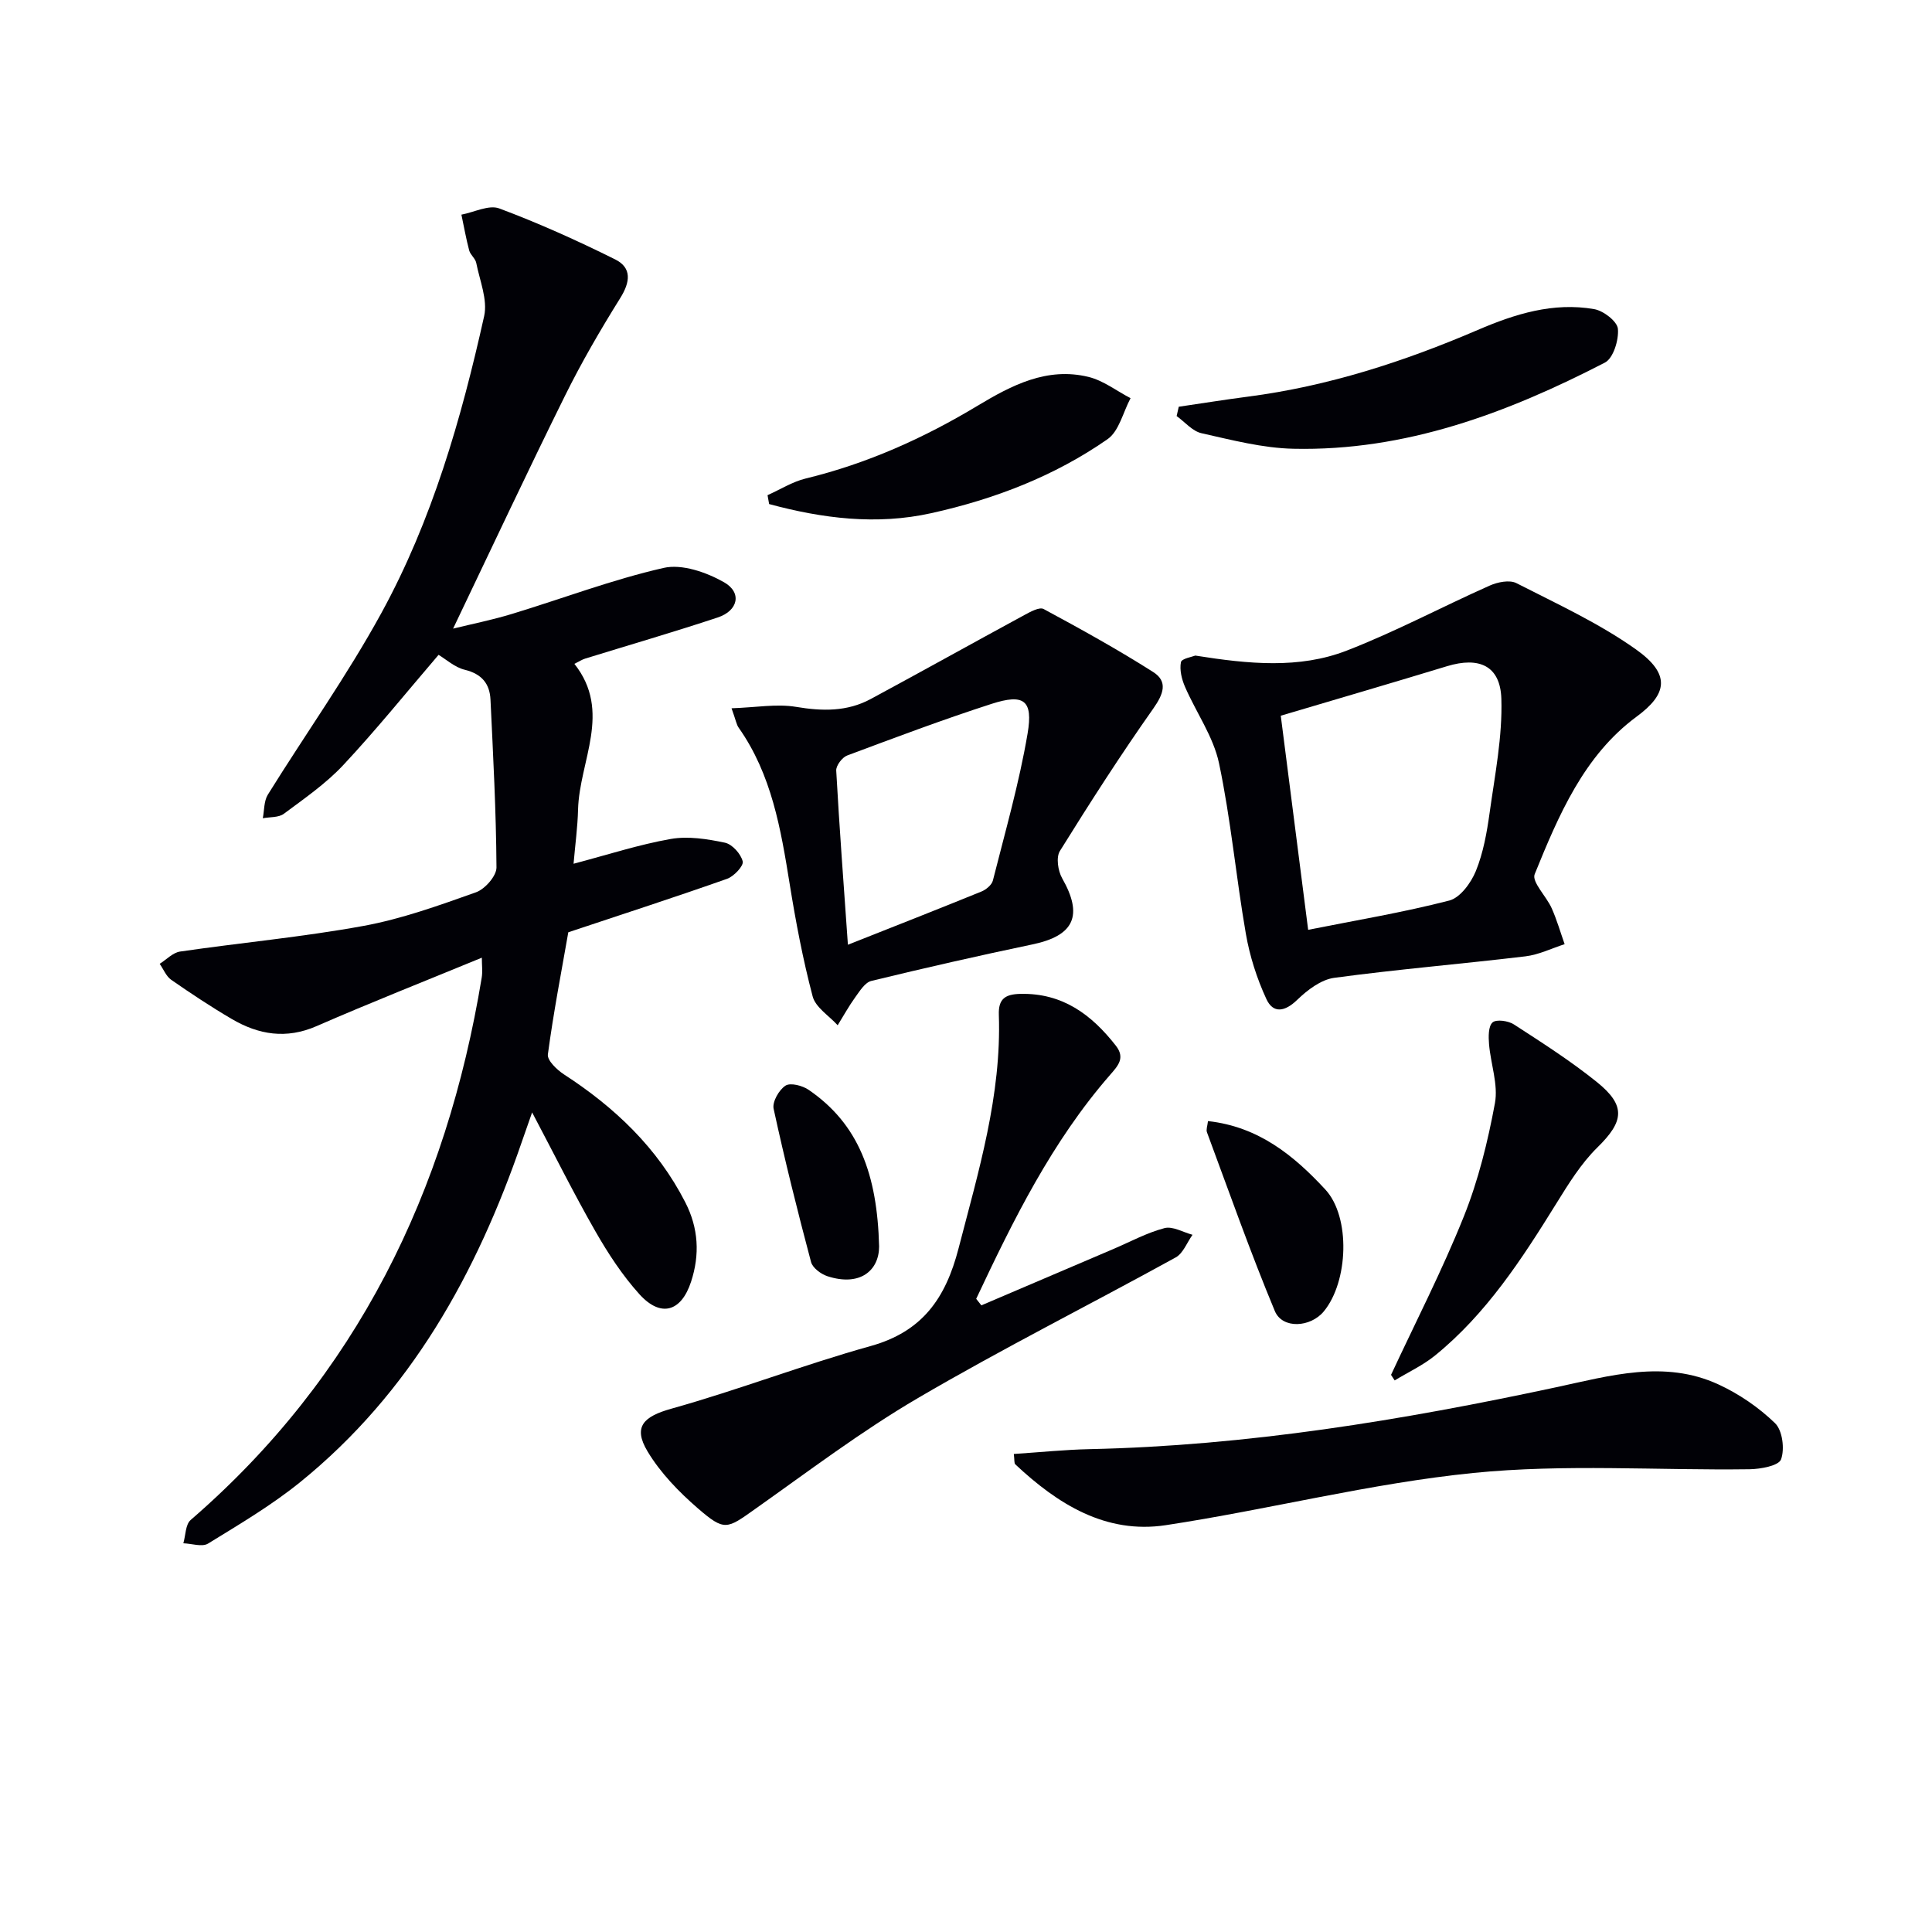
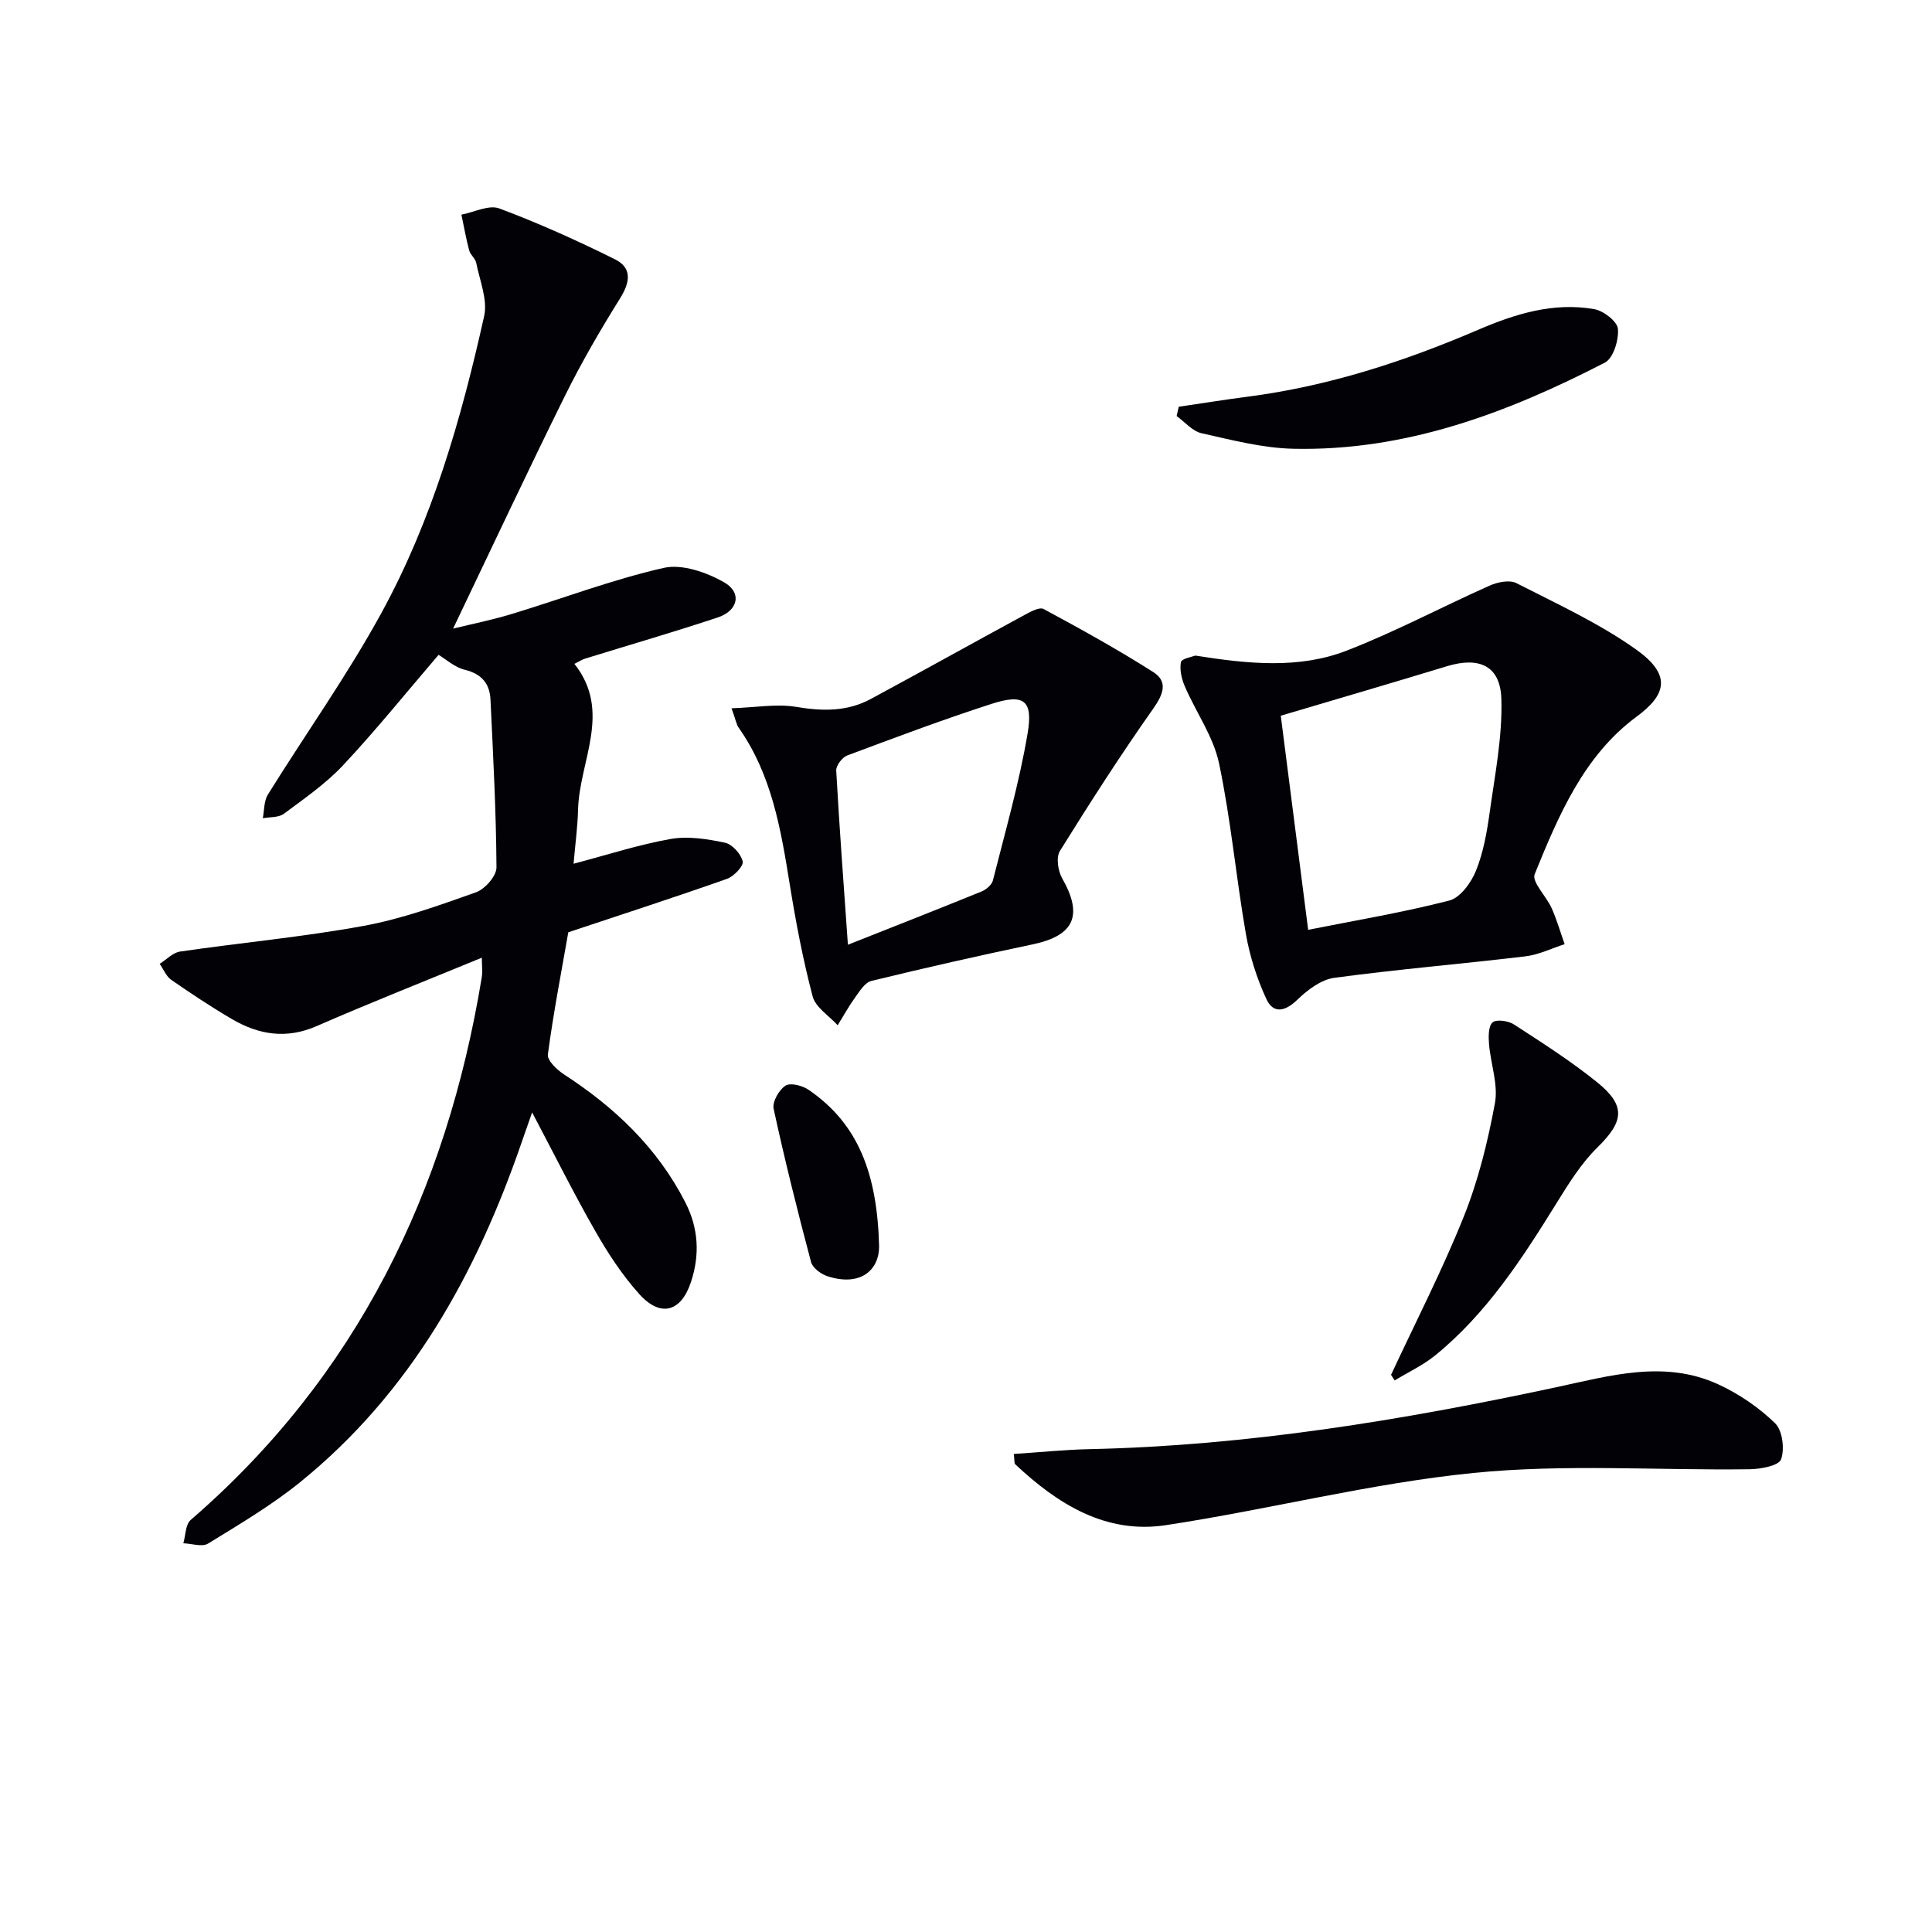
<svg xmlns="http://www.w3.org/2000/svg" enable-background="new 0 0 400 400" viewBox="0 0 400 400">
  <g fill="#010106">
    <path d="m90.8 135.58c-6.69 7.81-12.94 15.56-19.72 22.81-3.6 3.85-8.06 6.93-12.32 10.1-1.08.8-2.88.64-4.35.92.32-1.64.22-3.55 1.04-4.88 7.8-12.56 16.42-24.65 23.5-37.59 10.52-19.21 16.55-40.21 21.29-61.5.75-3.39-.92-7.35-1.64-11.01-.18-.92-1.21-1.65-1.46-2.58-.65-2.44-1.08-4.93-1.61-7.41 2.63-.49 5.68-2.09 7.83-1.29 8.18 3.06 16.19 6.67 24.01 10.56 3.49 1.74 3.12 4.69 1.04 8.01-4.11 6.59-8.03 13.33-11.47 20.29-7.8 15.76-15.26 31.69-23.13 48.14 3.89-.96 8.11-1.8 12.21-3.05 10.46-3.18 20.74-7.1 31.37-9.52 3.8-.87 8.86.9 12.5 2.96 3.78 2.14 2.95 5.9-1.29 7.3-9.1 3.02-18.31 5.69-27.46 8.52-.62.19-1.18.57-2.22 1.08 7.86 9.92 1.02 20.09.76 30.19-.09 3.62-.59 7.23-.93 11.2 7.09-1.87 13.52-3.97 20.12-5.13 3.6-.63 7.56 0 11.22.77 1.51.32 3.3 2.32 3.68 3.87.23.92-1.82 3.11-3.24 3.61-10.76 3.8-21.63 7.32-32.87 11.07-1.4 8.01-3.07 16.61-4.23 25.29-.16 1.23 1.87 3.18 3.33 4.13 10.52 6.83 19.35 15.19 25.13 26.5 2.73 5.34 3.03 10.82 1.18 16.45-2.04 6.21-6.27 7.45-10.69 2.56-3.53-3.91-6.49-8.44-9.12-13.04-4.45-7.77-8.44-15.8-13.09-24.6-.87 2.47-1.49 4.23-2.1 6-9.4 27.37-23.05 52.02-45.92 70.55-5.92 4.79-12.56 8.72-19.07 12.72-1.23.76-3.39 0-5.12-.06.48-1.64.43-3.88 1.51-4.82 34.42-29.76 52.96-67.99 60.26-112.27.21-1.26.03-2.59.03-4.15-11.58 4.77-22.99 9.27-34.22 14.17-6.28 2.74-11.99 1.78-17.54-1.47-4.3-2.52-8.46-5.28-12.55-8.12-1.05-.73-1.6-2.19-2.39-3.31 1.4-.88 2.72-2.32 4.22-2.54 12.63-1.84 25.38-3.01 37.92-5.3 7.95-1.45 15.7-4.25 23.35-6.97 1.86-.66 4.25-3.38 4.24-5.14-.07-11.59-.69-23.18-1.24-34.76-.16-3.28-1.8-5.3-5.28-6.16-2.12-.5-3.95-2.2-5.47-3.1z" />
    <path d="m247.48 135.73c11.07 1.76 21.49 2.78 31.32-1.02 10.1-3.91 19.71-9.06 29.63-13.47 1.63-.73 4.11-1.23 5.52-.51 8.4 4.29 17.08 8.28 24.73 13.7 7.36 5.21 6.45 9.31.18 13.93-10.93 8.05-16.18 20.46-21.12 32.63-.65 1.6 2.43 4.59 3.52 7.05 1.07 2.4 1.8 4.95 2.68 7.44-2.7.87-5.35 2.19-8.12 2.52-13.19 1.58-26.43 2.67-39.59 4.45-2.73.37-5.55 2.52-7.65 4.55-2.55 2.48-4.98 2.9-6.39-.16-1.97-4.26-3.45-8.89-4.25-13.52-2.04-11.74-3.1-23.67-5.56-35.32-1.17-5.51-4.74-10.5-7.04-15.81-.68-1.57-1.15-3.5-.84-5.1.15-.74 2.35-1.1 2.98-1.36zm17.69 12.45c1.84 14.4 3.75 29.3 5.67 44.33 9.82-1.96 19.62-3.59 29.21-6.06 2.26-.58 4.51-3.66 5.51-6.11 1.54-3.79 2.28-7.97 2.85-12.06 1.09-7.84 2.67-15.75 2.43-23.59-.21-6.88-4.61-8.78-11.25-6.76-11.26 3.43-22.55 6.73-34.42 10.25z" />
    <path d="m151.46 146.64c5.08-.17 9.34-.96 13.36-.29 5.44.91 10.57 1.01 15.46-1.63 10.62-5.73 21.17-11.61 31.78-17.37 1.24-.67 3.14-1.73 4.01-1.26 7.68 4.14 15.33 8.37 22.69 13.05 3.08 1.96 2.14 4.54.02 7.55-6.77 9.6-13.13 19.51-19.34 29.5-.82 1.31-.4 4.11.46 5.63 4.39 7.7 2.53 11.89-6.1 13.7-11.17 2.34-22.3 4.87-33.4 7.57-1.31.32-2.39 2.08-3.31 3.35-1.34 1.85-2.45 3.88-3.66 5.83-1.79-1.98-4.58-3.69-5.18-5.98-2.02-7.65-3.5-15.47-4.76-23.3-1.83-11.35-3.72-22.62-10.55-32.32-.46-.64-.58-1.52-1.48-4.03zm24.09 48.96c9.82-3.89 18.76-7.4 27.65-11.02.96-.39 2.14-1.37 2.37-2.29 2.55-10.1 5.44-20.16 7.18-30.41 1.18-6.93-.77-8.3-7.43-6.16-10.08 3.25-20.01 6.99-29.93 10.7-1.03.39-2.31 2.09-2.26 3.11.65 11.72 1.53 23.44 2.42 36.07z" />
-     <path d="m203.18 270.26c9.11-3.89 18.22-7.78 27.34-11.67 3.51-1.5 6.92-3.36 10.57-4.32 1.7-.45 3.86.86 5.81 1.38-1.15 1.6-1.94 3.84-3.49 4.69-17.74 9.77-35.87 18.87-53.34 29.1-11.73 6.87-22.65 15.15-33.78 23.02-5.8 4.11-6.26 4.62-11.8-.17-3.94-3.41-7.75-7.34-10.41-11.77-3.13-5.2-.75-7.28 4.97-8.88 13.85-3.88 27.33-9.09 41.19-12.95 10.74-2.99 15.55-9.9 18.22-20.23 4.13-15.94 8.91-31.67 8.34-48.37-.11-3.24 1.26-4.25 4.47-4.32 8.72-.19 14.71 4.28 19.75 10.72 1.99 2.54.45 4.17-1.16 6.02-12.05 13.81-20.04 30.03-27.75 46.4.36.44.72.89 1.07 1.35z" />
    <path d="m209.9 301.03c5.47-.36 10.58-.89 15.69-1 32.65-.71 64.69-5.98 96.53-12.8 11.17-2.39 22.46-5.75 33.64-.61 4.27 1.96 8.37 4.77 11.74 8.03 1.54 1.49 2.03 5.34 1.25 7.49-.48 1.33-4.23 2.02-6.53 2.05-19.07.26-38.29-1.13-57.18.77-21.37 2.15-42.38 7.58-63.67 10.81-12.44 1.89-22.4-4.37-31.16-12.59-.27-.25-.15-.92-.31-2.15z" />
    <path d="m244.05 84.21c4.78-.7 9.55-1.47 14.33-2.09 16.57-2.15 32.28-7.24 47.56-13.8 7.72-3.32 15.64-5.79 24.11-4.32 1.92.33 4.78 2.53 4.92 4.08.21 2.3-.95 6.09-2.69 6.99-20.22 10.44-41.3 18.36-64.5 17.84-6.37-.14-12.75-1.81-19.03-3.22-1.88-.42-3.44-2.33-5.14-3.55.15-.65.29-1.29.44-1.93z" />
    <path d="m288 284.65c5.08-10.92 10.61-21.65 15.08-32.82 3-7.49 4.96-15.49 6.43-23.43.71-3.86-.88-8.12-1.22-12.21-.13-1.54-.16-3.72.73-4.51.78-.69 3.25-.34 4.41.41 5.85 3.79 11.76 7.57 17.18 11.93 6.11 4.92 5.59 8.18.1 13.56-3.38 3.32-5.97 7.53-8.5 11.61-7.12 11.48-14.45 22.79-25.07 31.43-2.53 2.06-5.58 3.47-8.39 5.18-.25-.39-.5-.77-.75-1.15z" />
-     <path d="m158.91 102.52c2.63-1.17 5.15-2.78 7.9-3.45 12.7-3.08 24.43-8.35 35.58-15.06 7.06-4.25 14.38-8.06 22.95-5.98 3.09.75 5.83 2.9 8.73 4.41-1.55 2.89-2.37 6.82-4.77 8.49-11 7.66-23.4 12.41-36.46 15.31-11.39 2.53-22.57 1.1-33.6-1.88-.1-.61-.21-1.23-.33-1.84z" />
-     <path d="m250.1 232.11c10.5 1.15 17.8 7.16 24.28 14.15 5.29 5.7 4.79 19.1-.31 25.26-2.75 3.32-8.56 3.68-10.13-.08-5.07-12.18-9.46-24.64-14.05-37.01-.21-.55.09-1.28.21-2.32z" />
    <path d="m182.01 258.08c-.01 4.94-3.93 8.36-10.72 6.14-1.33-.44-3.05-1.72-3.37-2.93-2.8-10.52-5.44-21.09-7.75-31.73-.31-1.43 1.11-3.92 2.46-4.79 1.02-.66 3.53-.01 4.81.88 10.31 7.07 14.19 17.43 14.57 32.43z" />
  </g>
</svg>